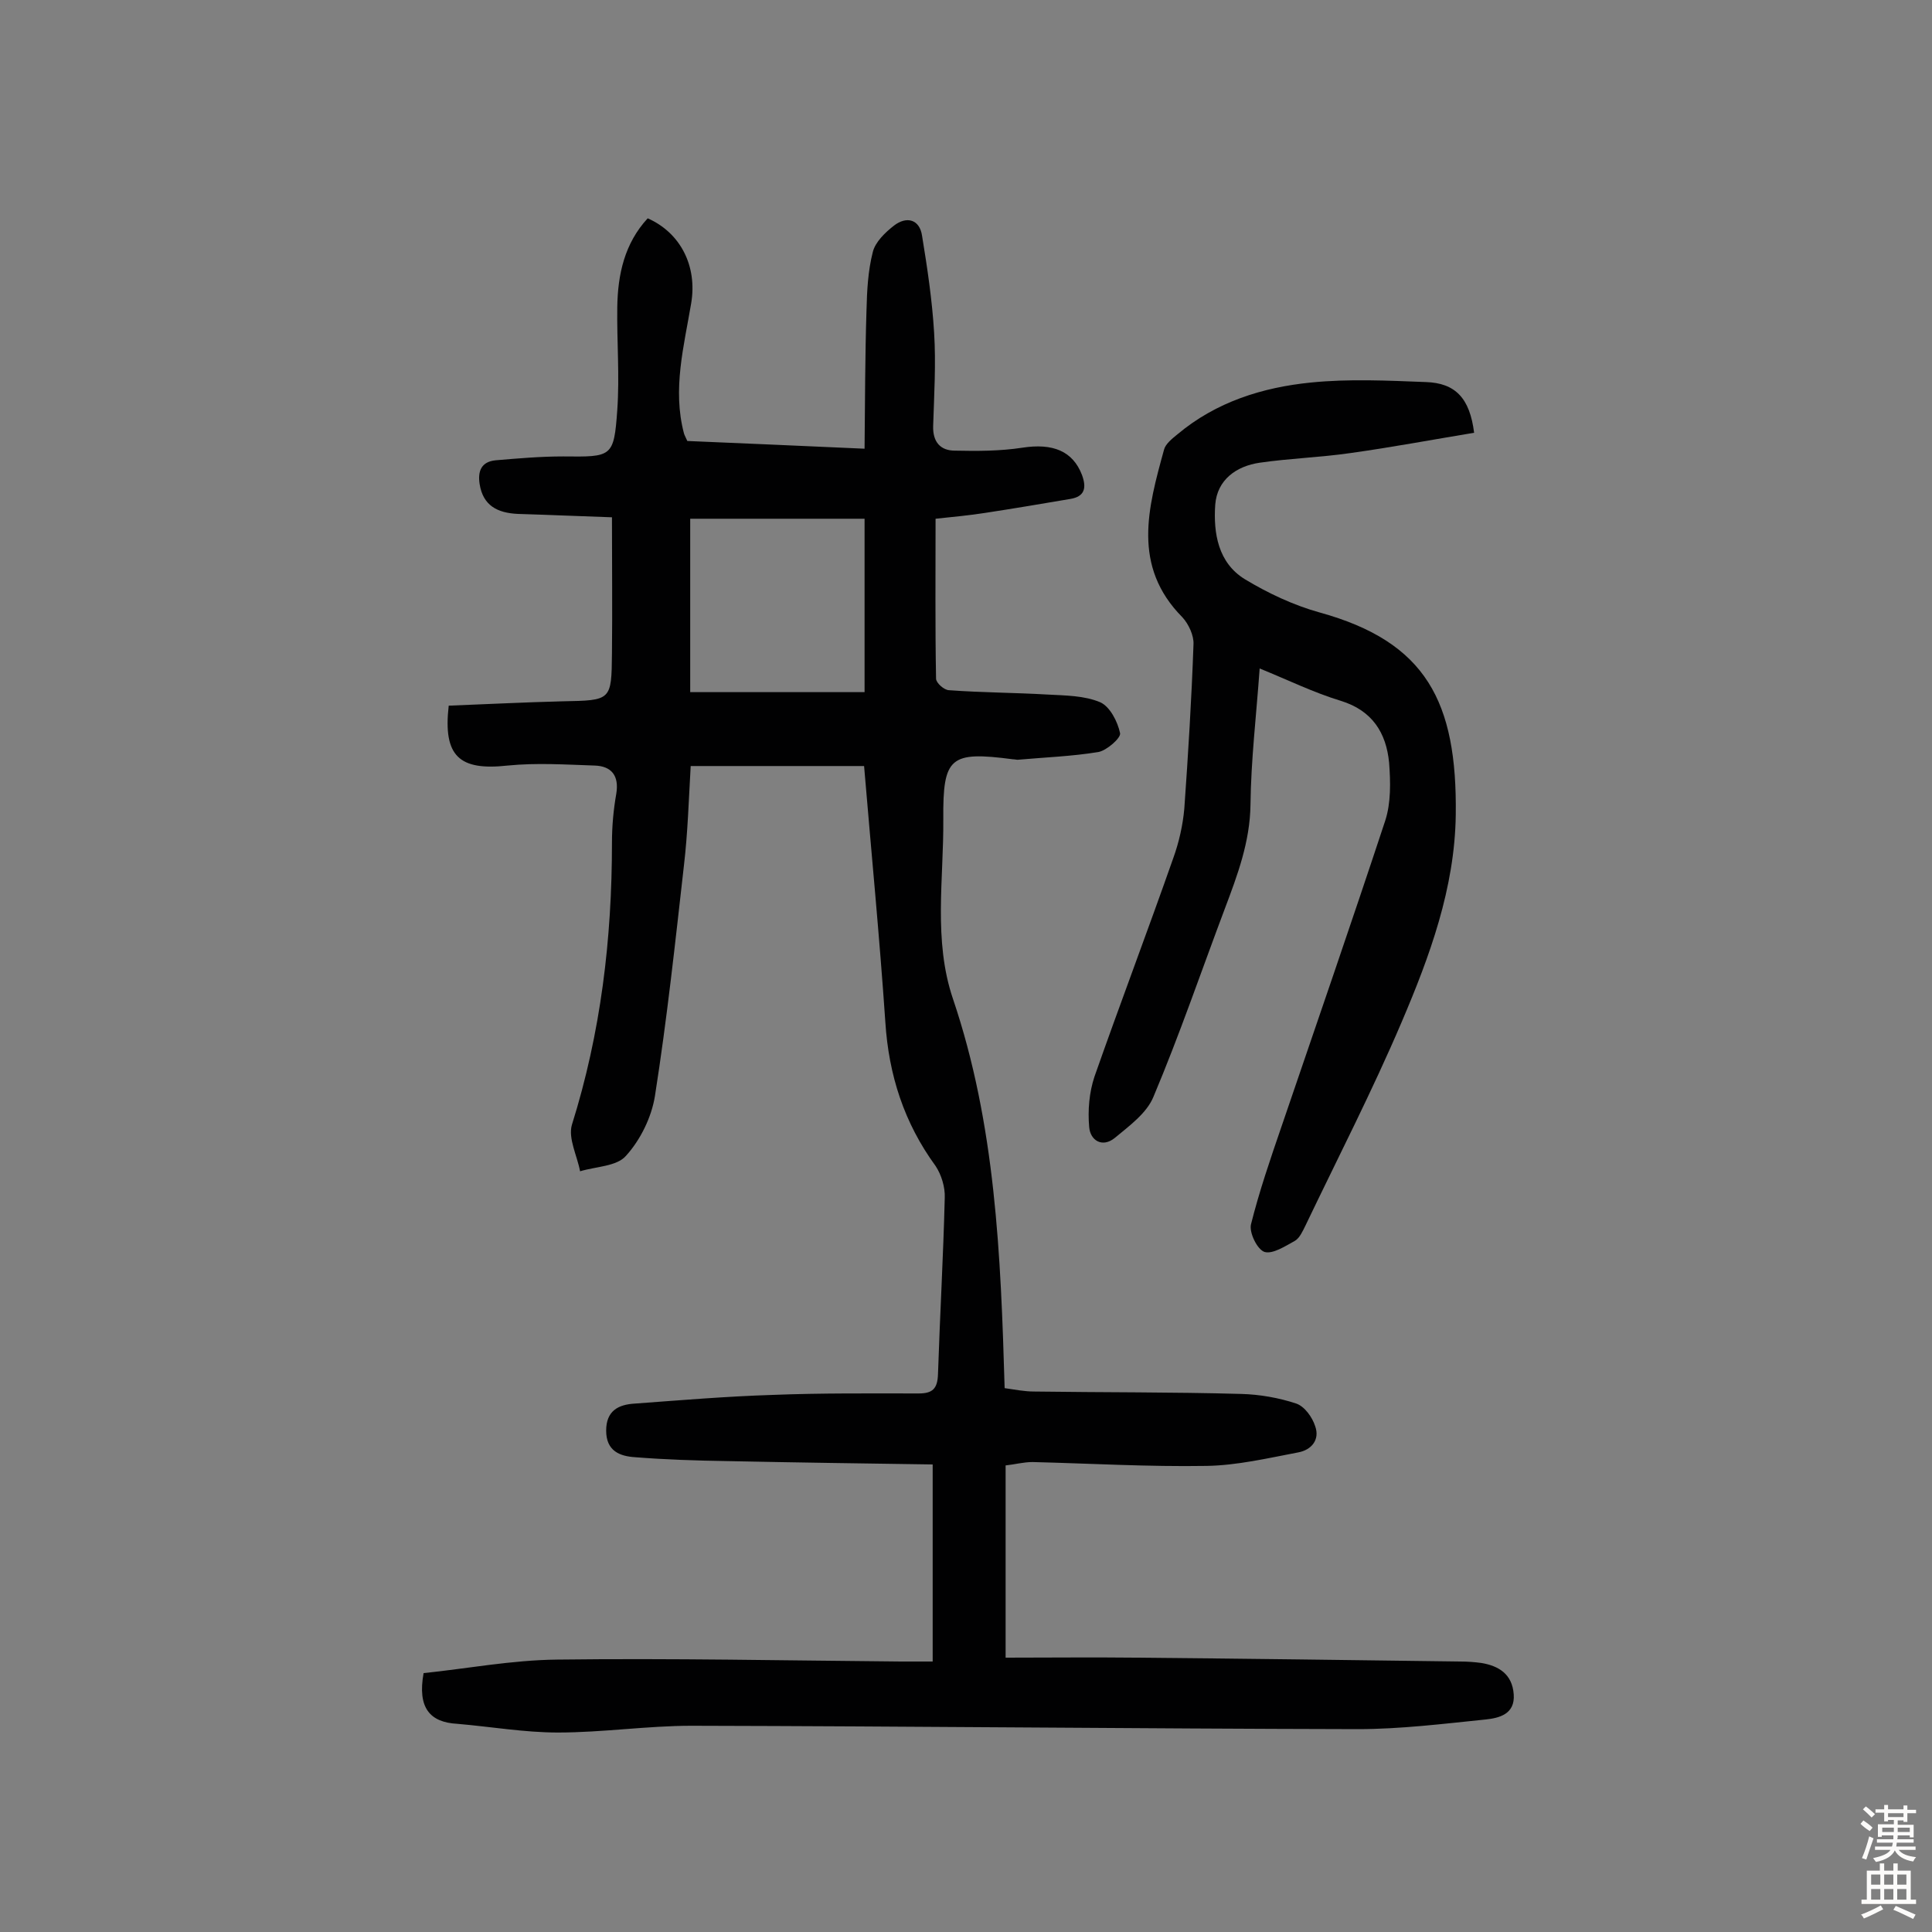
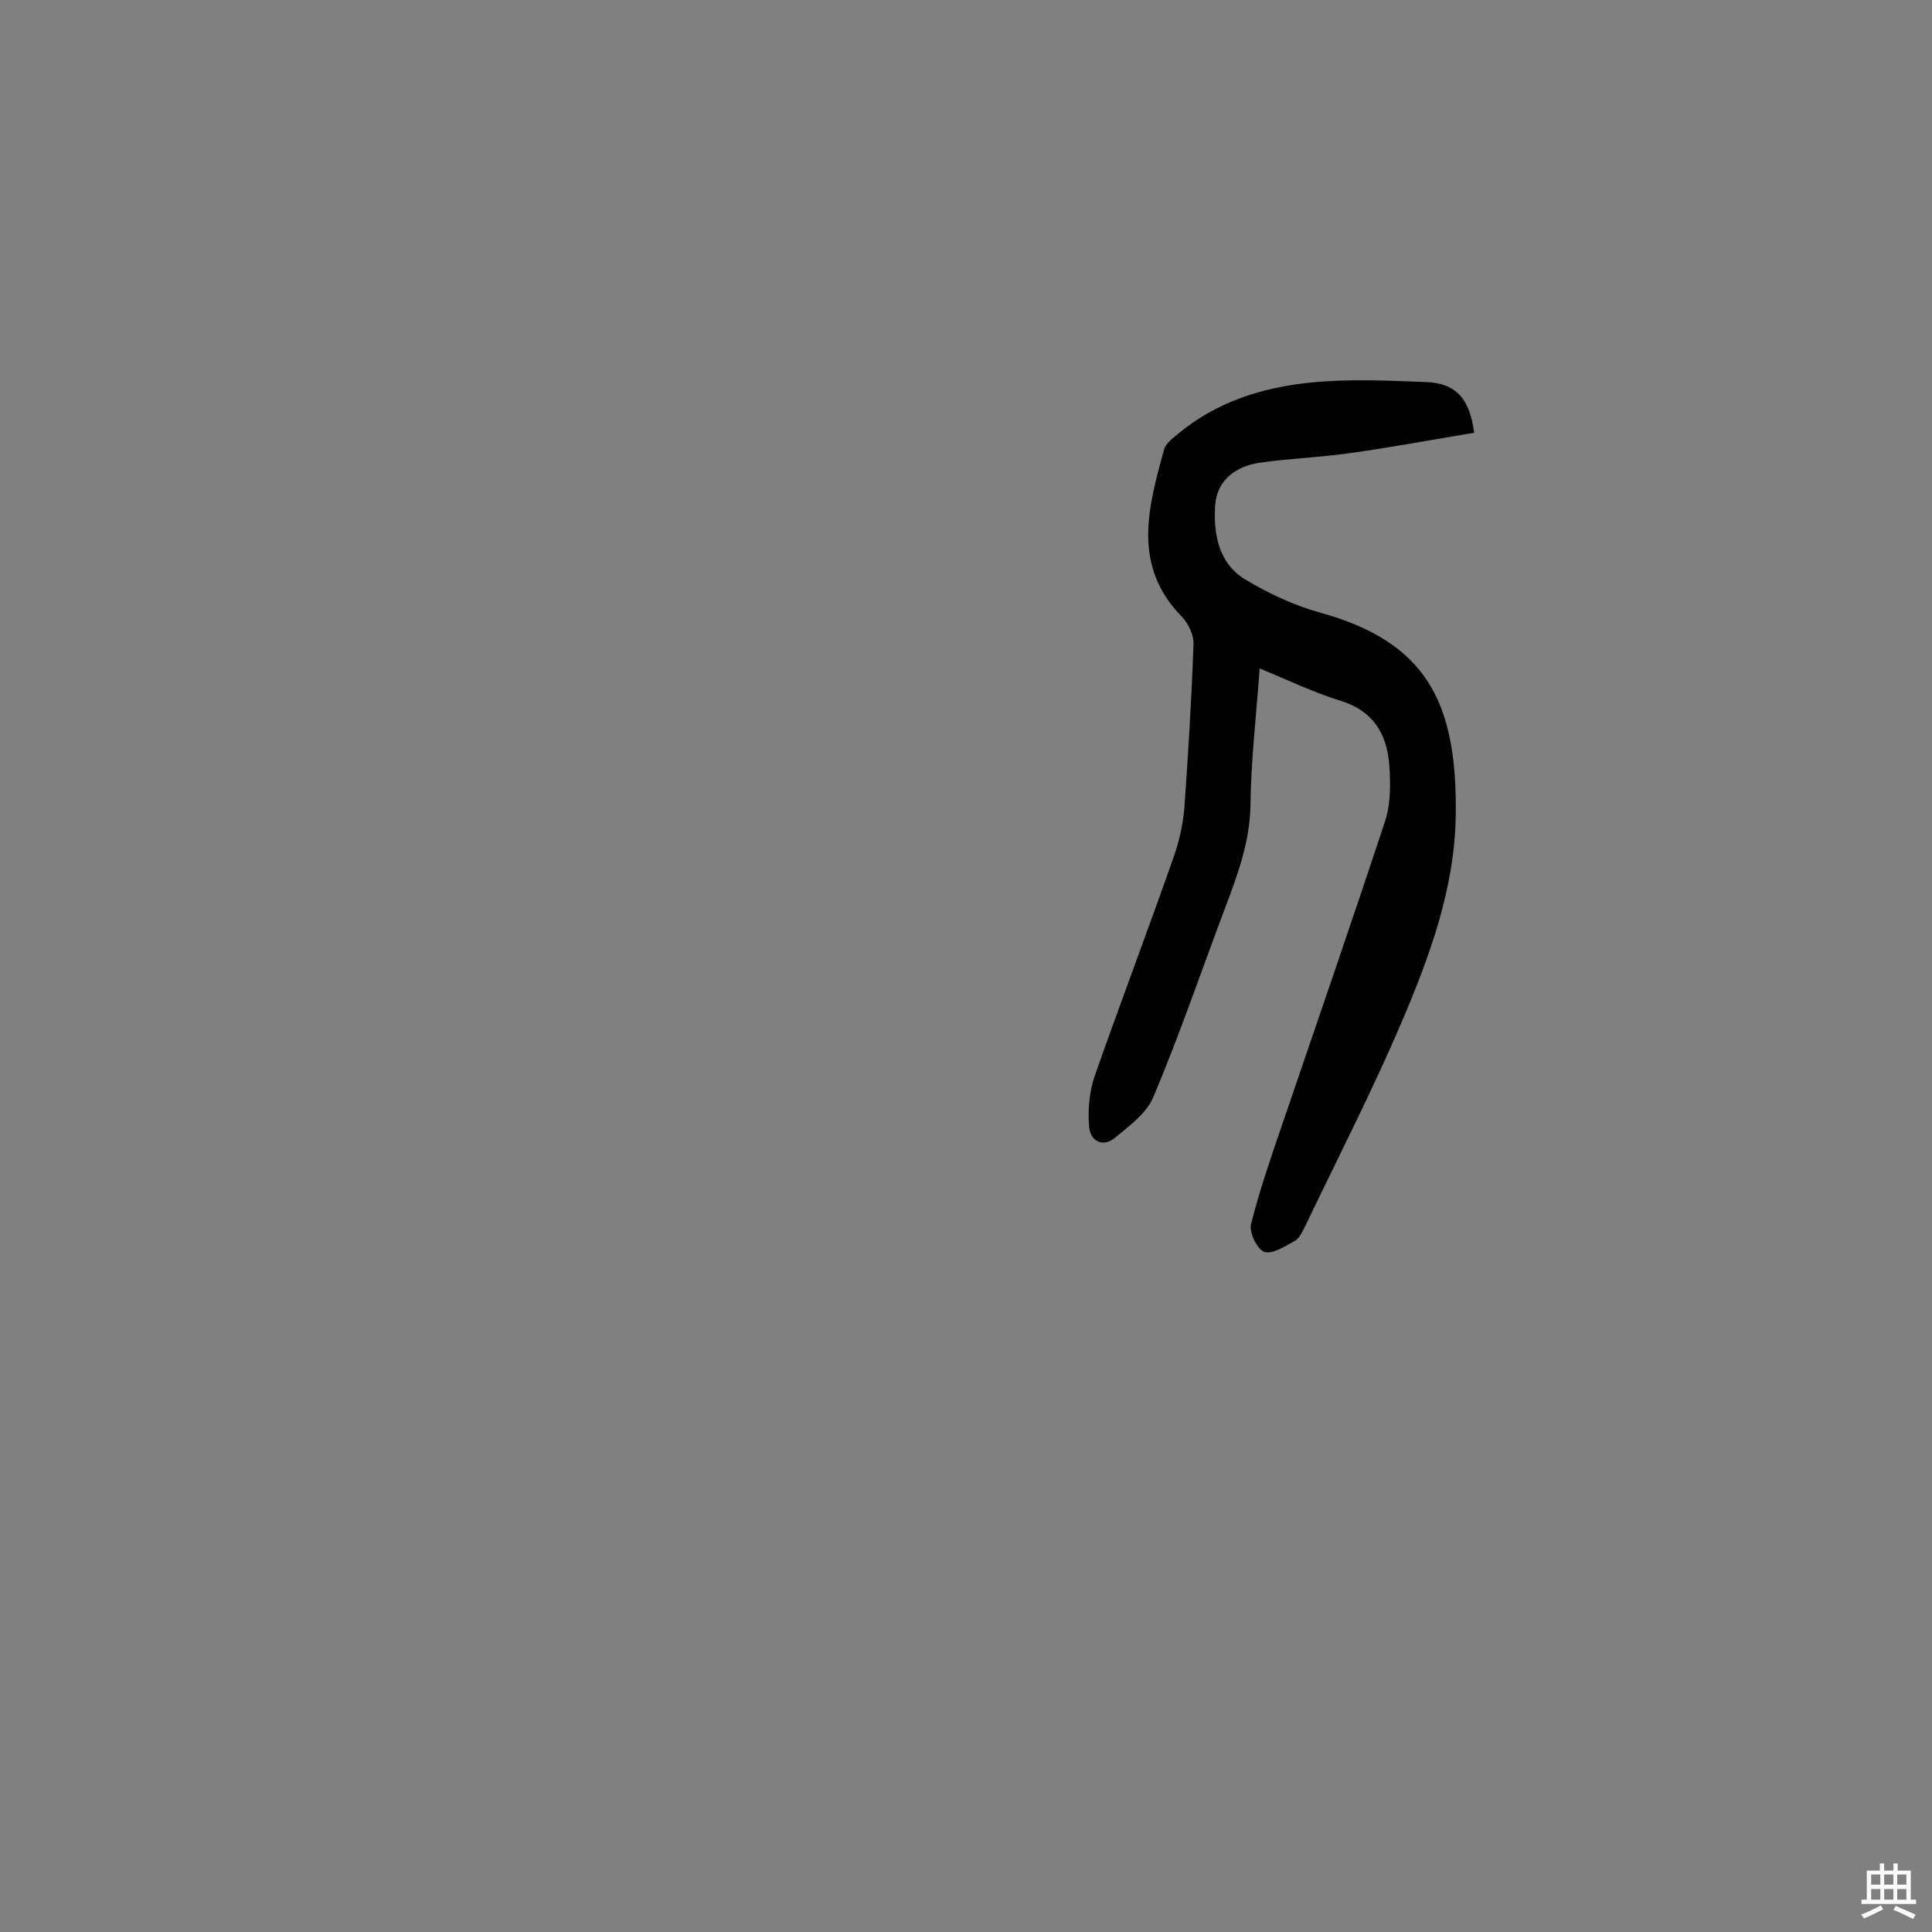
<svg xmlns="http://www.w3.org/2000/svg" enable-background="new 0 0 400 400" viewBox="0 0 400 400">
  <rect x="0" y="0" width="400" height="400" fill="#808080" stroke="none" />
-   <path d="m87.7 346.4c8.8-.9 18.2-2.7 27.7-2.8 23.7-.3 47.4.2 71.1.4h6.6c0-13.6 0-26.8 0-40.8-13.9-.2-28.3-.4-42.7-.7-6.3-.1-12.6-.3-18.9-.8-3.2-.2-6-1.3-6-5.5 0-4.1 2.5-5.4 5.9-5.6 9.5-.7 19-1.5 28.6-1.8 10.1-.4 20.1-.3 30.2-.3 2.9 0 3.9-1 4-4 .4-12.2 1.1-24.3 1.4-36.5.1-2.2-.7-4.8-1.9-6.6-6.5-8.9-9.7-18.8-10.4-29.8-1.2-17.6-2.9-35.1-4.4-53-11.8 0-23.6 0-35.9 0-.4 6.9-.6 13.8-1.4 20.6-1.8 15.9-3.5 31.8-6 47.7-.7 4.4-3 9.1-6 12.4-1.9 2.2-6.2 2.2-9.5 3.2-.6-3.2-2.5-6.8-1.7-9.6 6-19.1 8.3-38.5 8.3-58.4 0-3.4.3-6.8.9-10.2.6-3.7-1-5.7-4.5-5.8-6-.2-12-.6-18 0-10 1.1-13.4-1.9-12.2-12.4 7.8-.3 15.6-.7 23.5-.9 10.2-.2 10.2-.1 10.3-10 .1-9.1 0-18.1 0-28.1-6.1-.2-12.8-.5-19.5-.7-4.2-.2-7.2-1.7-7.9-6.2-.4-2.6.3-4.6 3.3-4.9 4.7-.4 9.3-.8 14-.8 10.1.1 10.5.2 11.2-9.6.5-7.1-.1-14.2 0-21.3.1-6.8 1.5-13.2 6.3-18.4 6.8 3 10.3 9.9 9 17.6-1.5 8.9-3.9 17.8-1.5 26.9.1.4.4.9.7 1.6 11.7.5 23.5 1 36.7 1.6.1-9.8.1-19.3.4-28.7.1-4 .3-8.1 1.3-12 .5-2.1 2.6-4.1 4.4-5.5 2.6-2 5.3-1.3 5.8 2.1 1.1 6.7 2.1 13.4 2.5 20.1.4 6.4 0 12.9-.2 19.3-.1 3.3 1.5 5.1 4.5 5.1 4.6.1 9.3.1 13.9-.6 6.4-1 10.5.7 12.4 5.6 1 2.7.6 4.5-2.4 5-5.9 1-11.8 2-17.7 2.9-3.2.5-6.4.8-10.2 1.2 0 11.1-.1 22.1.1 33.1 0 .9 1.7 2.4 2.7 2.4 6.8.5 13.6.5 20.4.9 3.7.2 7.6.2 10.9 1.6 2 .9 3.6 4 4.1 6.4.2 1-2.8 3.6-4.5 3.9-5.5.9-11.1 1.1-16.7 1.6-.3 0-.6-.1-1-.1-13-1.7-14.5-.5-14.4 12.4.1 12.4-2.1 25.1 2 37.2 8.8 26 9.9 53 10.7 80.6 2.1.3 4.1.7 6.1.7 14.3.2 28.6.1 42.9.5 3.8.1 7.8.8 11.4 2 1.7.6 3.3 2.8 3.9 4.7 1 2.8-.8 4.9-3.5 5.4-6.3 1.2-12.7 2.7-19 2.8-12 .2-24-.5-36-.8-1.9 0-3.7.5-5.6.7v39.8c9.1 0 18-.1 26.9 0 22.4.2 44.8.5 67.2.8 1.5 0 2.9.1 4.4.3 3.6.6 6.4 2.3 6.7 6.5.3 4.1-3 4.9-5.8 5.2-8.8.9-17.7 2-26.5 2-46-.1-91.9-.6-137.9-.7-9.2 0-18.4 1.4-27.7 1.4-6.9 0-13.8-1.2-20.8-1.8-5.7-.3-8.3-3.3-7-10.5zm91.3-239c-12.4 0-24.3 0-36.1 0v35.9h36.1c0-12.3 0-23.6 0-35.9z" fill="#010102" />
-   <path d="m260.8 138.4c-.7 9.8-1.8 19-1.9 28.2-.1 7.7-2.7 14.6-5.3 21.5-4.9 13-9.4 26.2-14.8 39-1.4 3.4-5 6-8 8.5-2.6 2.1-5.1.5-5.3-2.3-.3-3.4 0-7.1 1.1-10.4 5.3-15.1 11-30.1 16.3-45.2 1.2-3.3 2-6.9 2.3-10.3.8-11.3 1.5-22.6 1.9-34 .1-1.8-1-4.2-2.3-5.6-10.5-10.6-7.1-22.7-3.8-34.7.3-1.2 1.7-2.3 2.8-3.2 8-6.7 17.6-9.7 27.6-10.7 7.9-.8 15.9-.4 23.8-.1 6.1.2 9.1 3.3 10 10.5-8.5 1.4-17 3-25.6 4.2-6.2.9-12.6 1.1-18.8 2-4.8.7-8.8 3.5-9.2 8.7-.4 5.9.6 12 6.1 15.4 4.8 2.9 10.1 5.4 15.5 6.9 22.1 6.1 28.5 18.5 28.2 41.9-.2 15.2-5.4 29.3-11.2 42.9-6.1 14.3-13.2 28.1-19.9 42.1-.6 1.2-1.2 2.6-2.2 3.2-2 1.1-4.6 2.8-6.3 2.3-1.5-.5-3.2-4-2.8-5.7 1.7-6.8 4-13.5 6.3-20.2 7.2-21.1 14.5-42.2 21.5-63.4 1.2-3.7 1.1-8 .8-12-.6-6.2-3.5-10.8-10-12.8-5.6-1.7-10.9-4.3-16.8-6.7z" fill="#010102" />
+   <path d="m260.8 138.4c-.7 9.8-1.8 19-1.9 28.2-.1 7.7-2.7 14.6-5.3 21.5-4.9 13-9.4 26.2-14.8 39-1.4 3.4-5 6-8 8.5-2.6 2.1-5.1.5-5.3-2.3-.3-3.4 0-7.1 1.1-10.4 5.3-15.1 11-30.1 16.3-45.2 1.2-3.3 2-6.9 2.3-10.3.8-11.3 1.5-22.6 1.9-34 .1-1.8-1-4.2-2.3-5.6-10.5-10.6-7.1-22.7-3.8-34.7.3-1.2 1.7-2.3 2.8-3.2 8-6.7 17.6-9.7 27.6-10.7 7.9-.8 15.9-.4 23.8-.1 6.1.2 9.1 3.3 10 10.5-8.5 1.4-17 3-25.6 4.2-6.2.9-12.6 1.1-18.8 2-4.8.7-8.8 3.5-9.2 8.7-.4 5.9.6 12 6.1 15.4 4.8 2.9 10.1 5.4 15.5 6.9 22.1 6.1 28.5 18.5 28.2 41.9-.2 15.2-5.4 29.3-11.2 42.9-6.1 14.3-13.2 28.1-19.9 42.1-.6 1.2-1.2 2.6-2.2 3.2-2 1.1-4.6 2.8-6.3 2.3-1.5-.5-3.2-4-2.8-5.7 1.7-6.8 4-13.5 6.3-20.2 7.2-21.1 14.5-42.2 21.5-63.4 1.2-3.7 1.1-8 .8-12-.6-6.2-3.5-10.8-10-12.8-5.6-1.7-10.9-4.3-16.8-6.7" fill="#010102" />
  <g fill="#fcfbfa">
-     <path d="m385.2 377.6.6-.7c.6.4 1.3.9 1.9 1.5l-.6.7c-.8-.5-1.4-1-1.9-1.5zm.3 7.1c.6-1.4 1.1-2.9 1.5-4.5.3.1.6.3.9.4-.5 1.4-1 2.9-1.5 4.4zm.2-10.1.6-.6c.7.5 1.3 1.1 1.9 1.6l-.7.7c-.6-.6-1.2-1.2-1.8-1.7zm8.4-.8h.8v.9h1.8v.7h-1.8v1.8h-.8v-.3h-1.2v.9h3.3v2.6h-.8v-.4h-2.5c0 .3 0 .6-.1.8h3.4v.7h-3.5c0 .3-.1.6-.1.8h4v.7h-3.5c.7.9 1.9 1.3 3.6 1.5-.2.2-.4.5-.6.9-1.9-.3-3.2-1.1-3.8-2.3-.5 1.1-1.8 2-3.9 2.4-.2-.3-.4-.5-.6-.8 1.9-.4 3.1-.9 3.6-1.7h-3.2v-.7h3.5c.1-.2.1-.5.2-.8h-3.3v-.7h3.4c0-.2 0-.5 0-.8h-2.4v.3h-.8v-2.6h3.3v-.9h-1.2v.3h-.8v-1.8h-1.8v-.7h1.8v-.9h.8v.9h3.2zm-4.4 5.5h2.4c0-.3 0-.6 0-.9h-2.4zm1.2-3.1h3.2v-.8h-3.2zm4.4 2.2h-2.4v.9h2.5v-.9z" />
    <path d="m389.2 385.8h.9v1.5h1.9v-1.5h.9v1.5h2.7v6h1.1v.9h-11.3v-.9h1.1v-6h2.7zm.2 8.7.5.8c-1.2.6-2.5 1.3-4 1.9-.2-.3-.3-.6-.6-.8 1.6-.6 3-1.3 4.1-1.9zm-2-4.3h1.9v-2.1h-1.9zm0 3.1h1.9v-2.2h-1.9zm2.7-3.1h1.9v-2.1h-1.9zm0 3.1h1.9v-2.2h-1.9zm2.4 1.3c1.4.6 2.7 1.2 4.1 1.8l-.5.9c-1.5-.7-2.8-1.4-4.1-1.9zm2.2-6.5h-1.9v2.1h1.9zm-1.9 5.2h1.9v-2.2h-1.9z" />
  </g>
</svg>